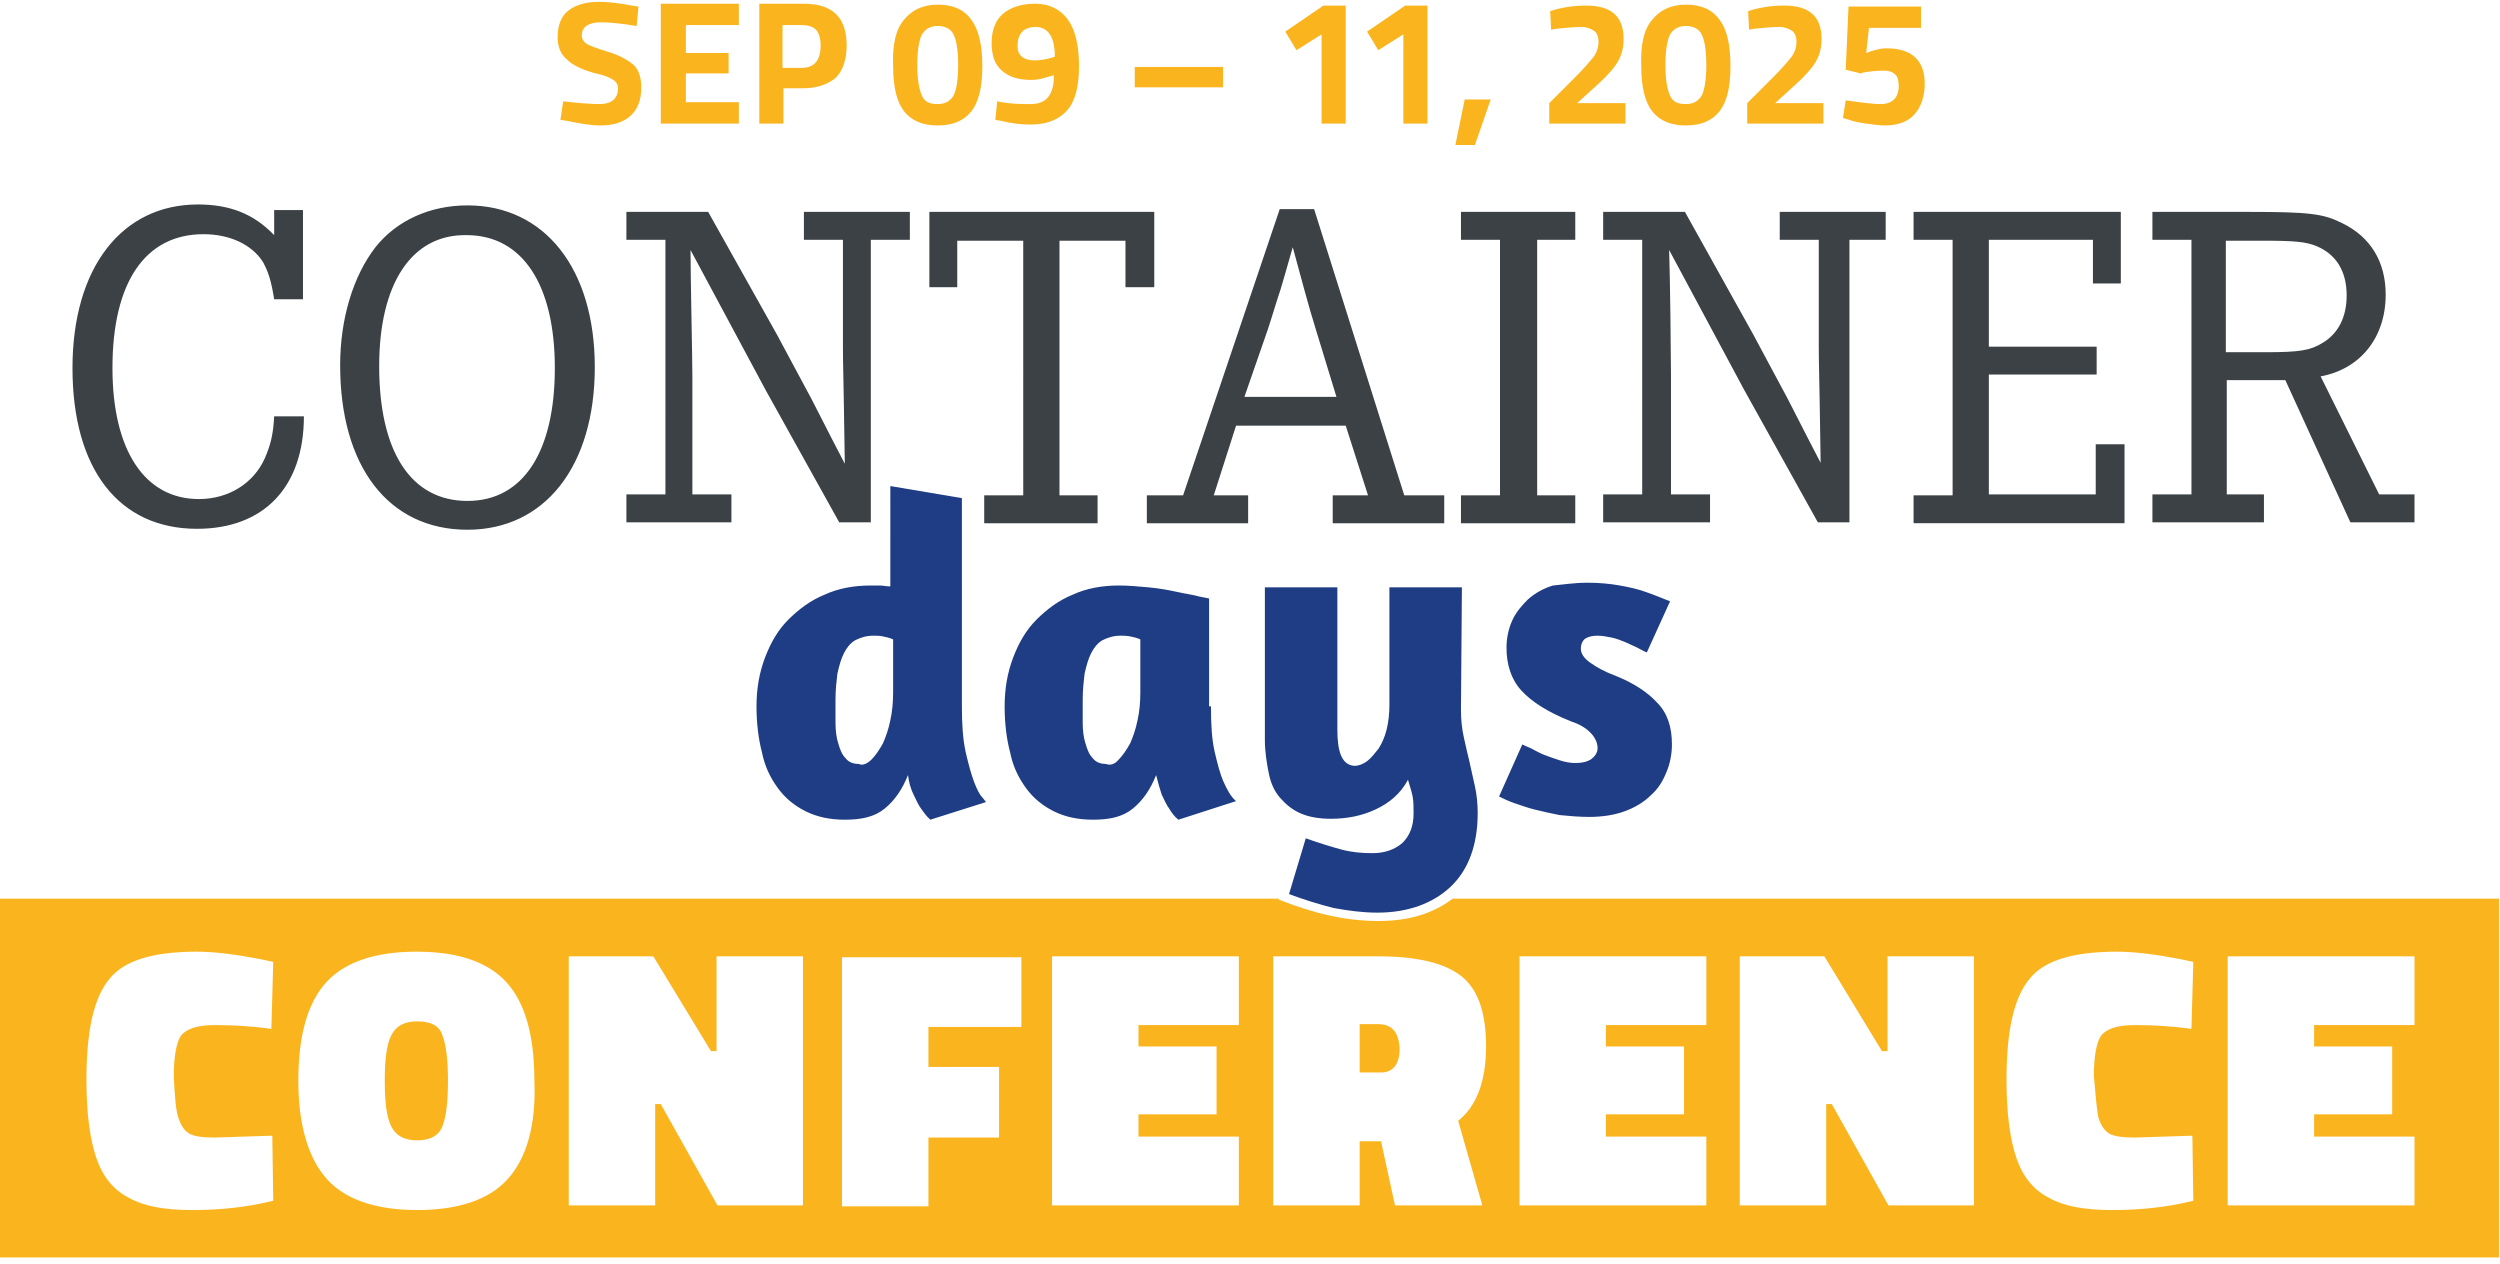
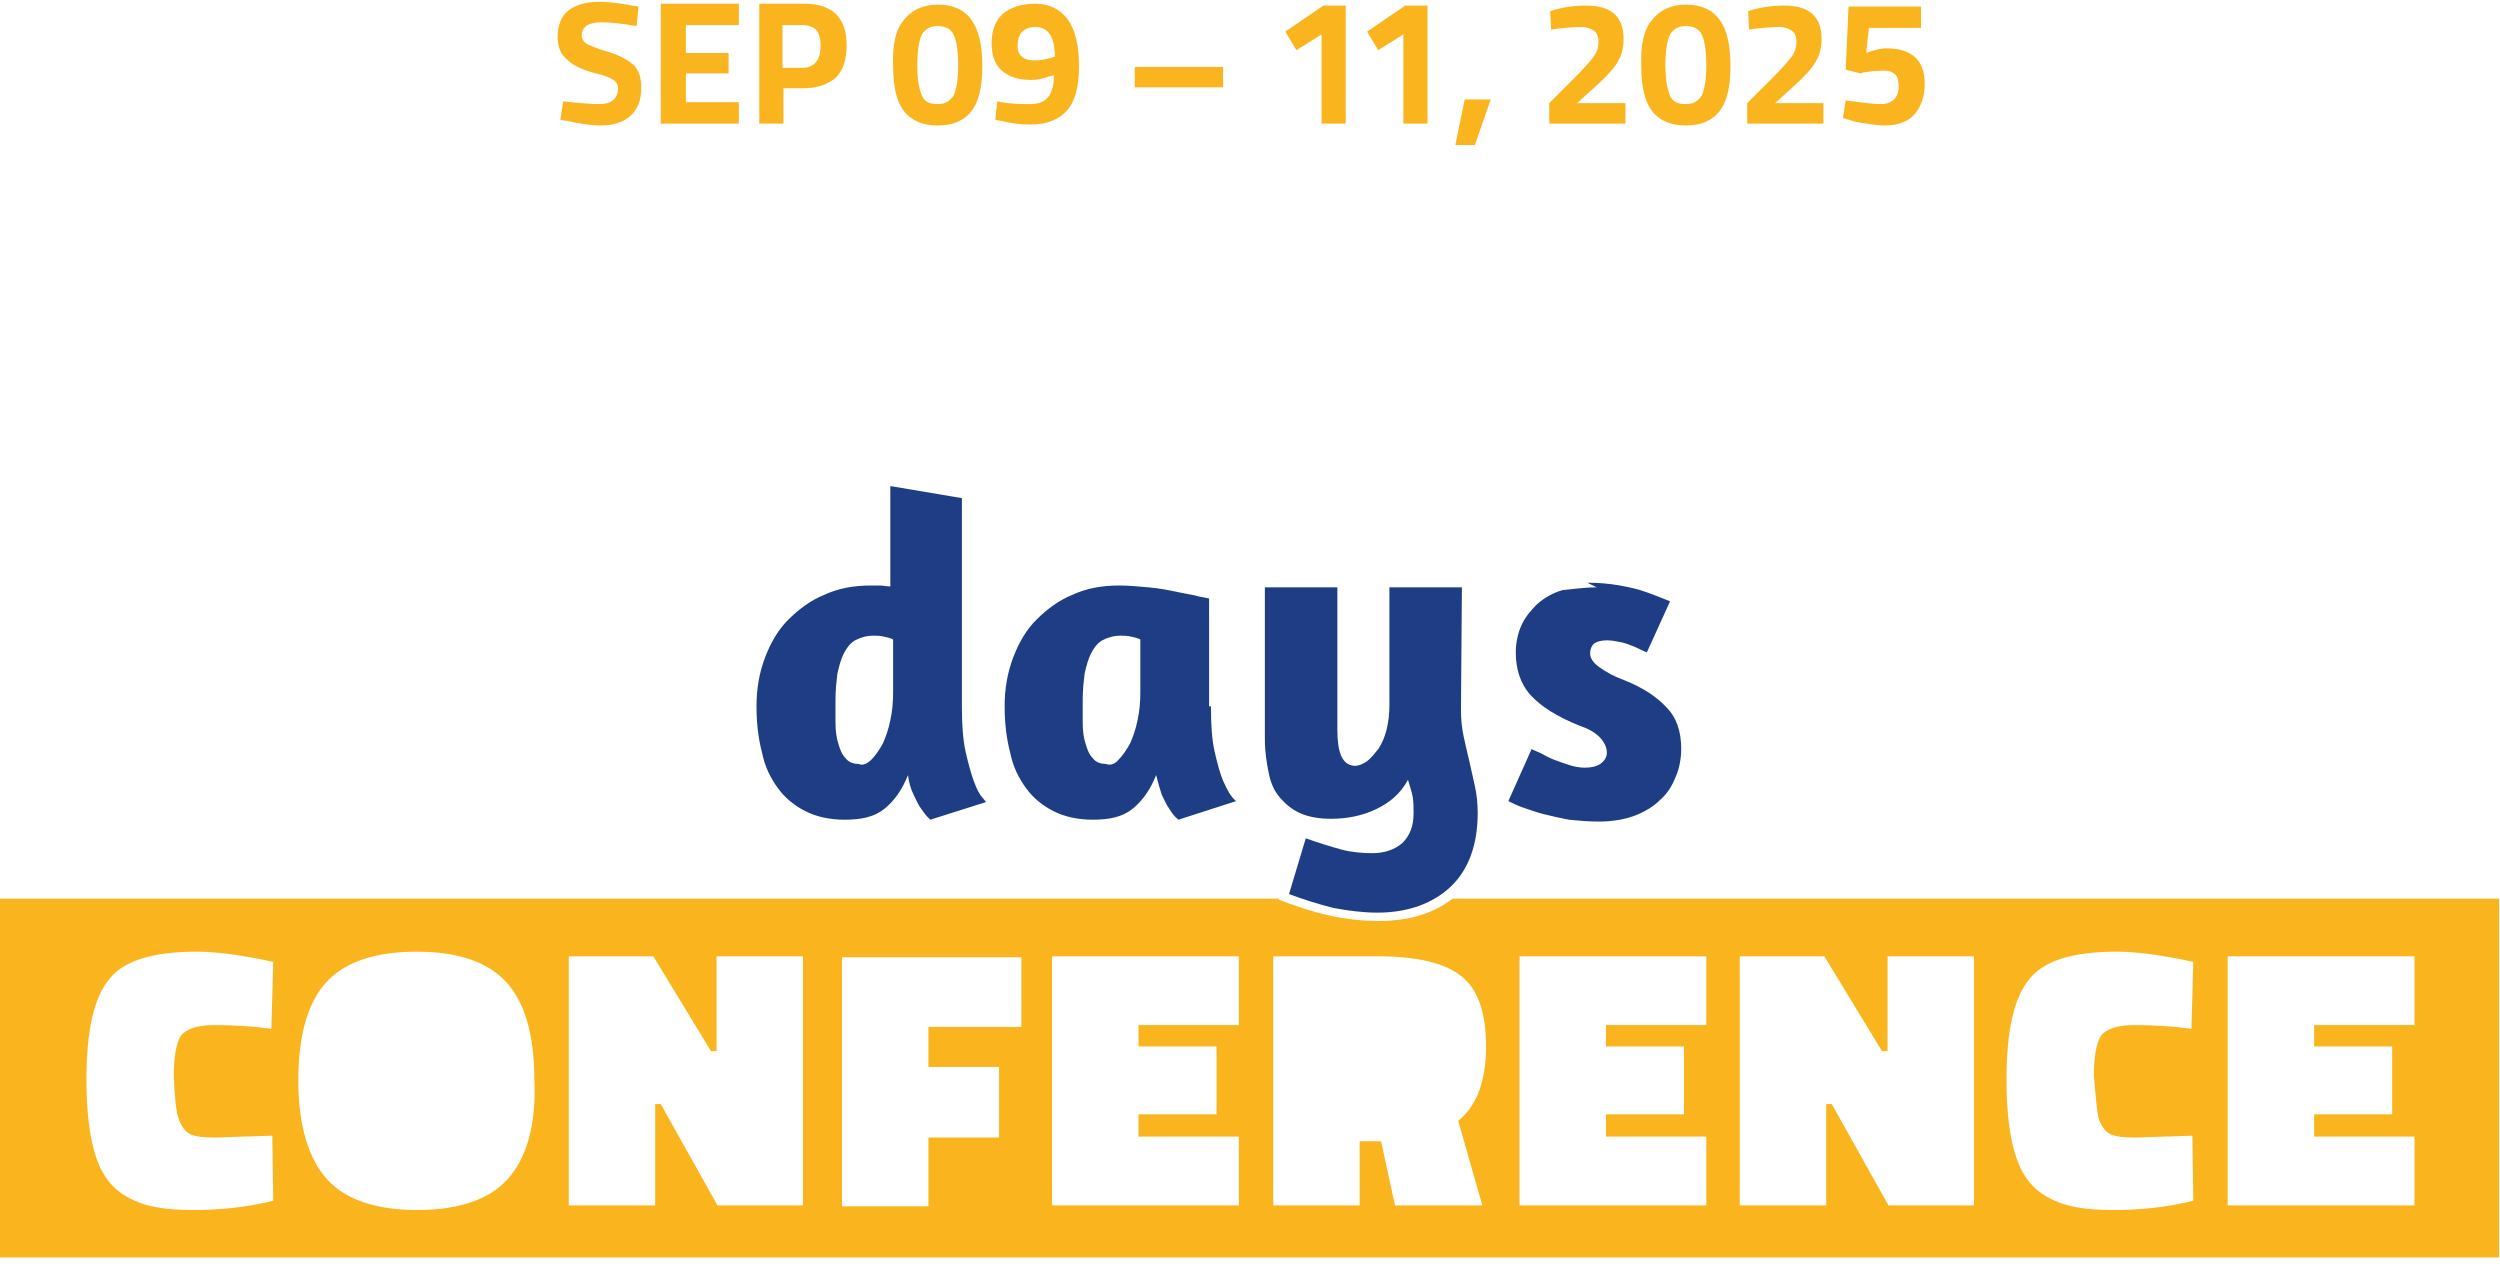
<svg xmlns="http://www.w3.org/2000/svg" viewBox="0 0 269 136">
  <g fill-rule="nonzero" fill="none">
-     <path d="M32.6 22.7v9.5h-3.1c-.3-1.9-.6-2.9-1.2-4-1.2-1.9-3.6-3-6.4-3-6.3 0-9.8 5.2-9.8 14.4 0 8.9 3.5 14.1 9.3 14.1 3.2 0 5.9-1.7 7.1-4.4.6-1.4.9-2.5 1-4.5h3.2c0 7.6-4.3 12.1-11.5 12.1-8.4 0-13.4-6.4-13.4-17.3C7.8 28.8 13.1 22 21.3 22c3.4 0 6 1 8.2 3.3v-2.7h3.1v.1ZM64 39.5C64 50.2 58.6 57 50.3 57c-8.5 0-13.7-6.8-13.7-17.7 0-5 1.4-9.6 3.8-12.7 2.3-2.9 5.9-4.5 9.9-4.5 8.3 0 13.7 6.8 13.7 17.4Zm-23.2-.1c0 9.2 3.4 14.5 9.5 14.5 6 0 9.4-5.3 9.4-14.3s-3.5-14.3-9.5-14.3c-5.9-.1-9.4 5.2-9.4 14.1ZM76.2 22.8 83.6 36l3.7 6.9c1.1 2.1 1.1 2.2 3.6 7l-.1-6.4c-.1-5.1-.1-5.1-.1-6.1V25.8h-4.2v-3h11.4v3h-4.2v30.4h-3.4L82.4 42l-8.1-15.1c0 2.8.2 11.7.2 13.6v12.7h4.2v3H67.4v-3h4.2V25.8h-4.2v-3h8.8ZM124.2 22.8v8.1h-3.1v-5H114v27.4h4.1v3h-12.2v-3h4.2V25.9H103v5h-3v-8.1zM141.4 22.5l9.7 30.8h4.3v3h-12v-3h3.8l-2.4-7.5H133l-2.4 7.5h3.7v3h-10.9v-3h3.9l10.4-30.8h3.7Zm.2 13c-.9-2.9-1.4-4.9-2.5-8.9-1 3.5-1 3.5-1.3 4.5-.5 1.5-.9 2.9-1.4 4.4l-2.5 7.2h9.9l-2.2-7.2ZM169.5 22.8v3h-4.1v27.5h4.1v3h-12.3v-3h4.2V25.8h-4.2v-3zM181.3 22.8l7.3 13.1 3.7 6.9c1.1 2.1 1.1 2.2 3.6 7l-.1-6.4c-.1-5.1-.1-5.1-.1-6.1V25.8h-4.2v-3h11.4v3H199v30.4h-3.4L187.7 42l-8.1-15.1c.1 2.8.2 11.7.2 13.6v12.7h4.2v3h-11.5v-3h4.2V25.8h-4.2v-3h8.8ZM225.2 30.5v-4.7H214v11.5h11.6v3H214v12.9h11.5v-5.4h3.1v8.5h-22.7v-3h4.2V25.8h-4.2v-3h22.3v7.7zM242.1 22.8c6.4 0 7.9.2 9.9 1.2 3.1 1.5 4.7 4.2 4.7 7.7 0 4.6-2.7 8-7 8.8l6.3 12.7h3.8v3h-6.9l-7-15.3h-6.3v12.3h4v3h-12v-3h4.2V25.8h-4.2v-3h10.5Zm1.6 15.1c3.8 0 4.9-.2 6.2-1 1.7-1 2.6-2.8 2.6-5.1 0-2.6-1.1-4.4-3.2-5.3-1.2-.5-2.4-.6-6-.6h-3.8v12h4.2Z" fill="#3C4146" />
    <g fill="#1F3D85">
-       <path d="m100.1 88.2-.3-.3c-.2-.2-.4-.5-.7-.9-.3-.4-.5-.9-.8-1.5-.3-.6-.5-1.3-.6-2.1-.6 1.5-1.4 2.7-2.5 3.6-1.1.9-2.5 1.2-4.3 1.2-1.6 0-3-.3-4.2-.9-1.2-.6-2.2-1.4-3-2.5-.8-1.1-1.4-2.3-1.7-3.8-.4-1.5-.6-3.2-.6-5 0-1.9.3-3.6.9-5.2.6-1.6 1.4-3 2.5-4.1 1.1-1.1 2.4-2.1 3.9-2.7 1.5-.7 3.2-1 5-1h1c.3 0 .7.1 1.1.1V52.3l7.7 1.3V76c0 1.9.1 3.5.4 4.9.3 1.3.6 2.4.9 3.2.3.8.6 1.4.9 1.7l.4.5-6 1.9Zm-6.3-6.5c.4-.4.8-1 1.2-1.7.3-.7.6-1.5.8-2.5.2-.9.3-1.9.3-3v-5.7c-.2-.1-.5-.2-1-.3-.4-.1-.8-.1-1.1-.1-.8 0-1.4.2-2 .5-.5.3-.9.8-1.2 1.4-.3.6-.5 1.3-.7 2.2-.1.8-.2 1.8-.2 2.7v2.6c0 .8.1 1.6.3 2.2.2.7.4 1.2.8 1.6.3.4.8.6 1.4.6.4.2.9 0 1.4-.5ZM130.3 76c0 2 .1 3.6.4 4.9.3 1.3.6 2.4.9 3.1.4.9.8 1.7 1.4 2.2l-6.2 2c-.4-.3-.7-.7-1-1.2-.3-.4-.5-.9-.8-1.5-.2-.6-.4-1.3-.6-2.1-.6 1.5-1.4 2.7-2.5 3.6-1.1.9-2.5 1.2-4.3 1.2-1.6 0-3-.3-4.2-.9-1.2-.6-2.2-1.4-3-2.5-.8-1.1-1.4-2.3-1.7-3.8-.4-1.5-.6-3.2-.6-5 0-1.9.3-3.6.9-5.2.6-1.6 1.4-3 2.5-4.1 1.1-1.1 2.4-2.1 3.9-2.7 1.5-.7 3.2-1 5-1 1 0 2.1.1 3.2.2s2.2.3 3.1.5c.9.2 1.7.3 2.4.5.6.1 1 .2 1 .2V76h.2Zm-9.9 5.7c.4-.4.8-1 1.2-1.7.3-.7.6-1.5.8-2.5.2-.9.3-1.9.3-3v-5.7c-.2-.1-.5-.2-1-.3-.4-.1-.8-.1-1.1-.1-.8 0-1.4.2-2 .5-.5.3-.9.8-1.2 1.4-.3.6-.5 1.3-.7 2.2-.1.8-.2 1.8-.2 2.7v2.6c0 .8.1 1.6.3 2.2.2.7.4 1.2.8 1.6.3.4.8.6 1.4.6.5.2 1 0 1.4-.5ZM157.2 76.4c0 1 .1 2 .3 2.9.2.9.4 1.8.6 2.6l.6 2.7c.2.9.3 1.9.3 2.9 0 3.4-1 6.1-2.9 7.9-1.9 1.8-4.6 2.8-7.9 2.8-1.5 0-3.1-.2-4.7-.5-1.6-.4-3.2-.9-4.8-1.5l1.8-6c1.4.5 2.7.9 3.8 1.2 1.1.3 2.2.4 3.4.4 1.3 0 2.4-.4 3.2-1.1.8-.8 1.2-1.8 1.2-3.2 0-.7 0-1.2-.1-1.8-.1-.5-.3-1.1-.5-1.8-.8 1.5-2 2.5-3.5 3.2-1.5.7-3.1 1-4.8 1-1.3 0-2.4-.2-3.3-.6-.9-.4-1.6-1-2.2-1.7-.6-.7-1-1.6-1.2-2.7-.2-1-.4-2.2-.4-3.5V63.2h7.8v15.3c0 1.1.1 2.1.4 2.8.3.7.8 1.1 1.5 1.1.4 0 .9-.2 1.3-.5s.8-.8 1.2-1.3c.4-.6.7-1.3.9-2.1.2-.8.3-1.7.3-2.7V63.2h7.8l-.1 13.2ZM170.8 62.7c1.2 0 2.4.1 3.5.3 1.1.2 2 .4 2.8.7.9.3 1.8.7 2.6 1l-2.5 5.5c-.3-.1-.6-.3-1-.5s-.9-.4-1.3-.6c-.5-.2-1-.4-1.5-.5-.5-.1-1-.2-1.5-.2s-1 .1-1.3.3c-.3.2-.5.6-.5 1.1 0 .5.3 1 1 1.5s1.6 1 2.7 1.4c2 .8 3.5 1.8 4.5 2.9 1.1 1.1 1.6 2.6 1.6 4.5 0 1-.2 2.1-.6 3-.4 1-.9 1.8-1.7 2.5-.7.7-1.7 1.3-2.8 1.7-1.1.4-2.4.6-3.8.6-1.1 0-2.2-.1-3.2-.2-1-.2-1.9-.4-2.7-.6-.8-.2-1.6-.5-2.2-.7-.6-.2-1.2-.5-1.6-.7l2.5-5.6c.2.1.4.2.9.4.4.2.9.5 1.4.7.5.2 1.1.4 1.7.6.6.2 1.2.3 1.7.3.7 0 1.2-.1 1.7-.4.4-.3.7-.7.7-1.2 0-.6-.3-1.2-.8-1.7s-1.2-.9-2.1-1.2c-2.5-1-4.2-2.1-5.3-3.3-1.1-1.2-1.6-2.8-1.6-4.6 0-1 .2-2 .6-2.9.4-.9 1-1.6 1.7-2.3.8-.7 1.7-1.2 2.7-1.5 1.1-.1 2.3-.3 3.7-.3Z" />
+       <path d="m100.1 88.2-.3-.3c-.2-.2-.4-.5-.7-.9-.3-.4-.5-.9-.8-1.5-.3-.6-.5-1.3-.6-2.1-.6 1.5-1.4 2.7-2.5 3.6-1.1.9-2.5 1.2-4.3 1.2-1.6 0-3-.3-4.2-.9-1.2-.6-2.2-1.4-3-2.5-.8-1.1-1.4-2.3-1.7-3.8-.4-1.5-.6-3.2-.6-5 0-1.9.3-3.6.9-5.2.6-1.6 1.4-3 2.5-4.1 1.1-1.1 2.4-2.1 3.9-2.7 1.5-.7 3.2-1 5-1h1c.3 0 .7.1 1.1.1V52.3l7.7 1.3V76c0 1.9.1 3.5.4 4.9.3 1.3.6 2.4.9 3.2.3.8.6 1.4.9 1.7l.4.5-6 1.9Zm-6.3-6.5c.4-.4.8-1 1.2-1.7.3-.7.6-1.5.8-2.5.2-.9.3-1.9.3-3v-5.7c-.2-.1-.5-.2-1-.3-.4-.1-.8-.1-1.1-.1-.8 0-1.4.2-2 .5-.5.3-.9.8-1.2 1.4-.3.6-.5 1.3-.7 2.2-.1.8-.2 1.8-.2 2.7v2.6c0 .8.1 1.6.3 2.2.2.7.4 1.2.8 1.6.3.4.8.6 1.4.6.4.2.9 0 1.4-.5ZM130.3 76c0 2 .1 3.6.4 4.9.3 1.3.6 2.4.9 3.1.4.9.8 1.7 1.4 2.2l-6.2 2c-.4-.3-.7-.7-1-1.2-.3-.4-.5-.9-.8-1.5-.2-.6-.4-1.3-.6-2.1-.6 1.5-1.4 2.7-2.5 3.6-1.1.9-2.5 1.2-4.3 1.2-1.6 0-3-.3-4.2-.9-1.2-.6-2.2-1.4-3-2.5-.8-1.1-1.4-2.3-1.7-3.8-.4-1.5-.6-3.2-.6-5 0-1.9.3-3.6.9-5.2.6-1.6 1.4-3 2.5-4.1 1.1-1.1 2.4-2.1 3.9-2.7 1.5-.7 3.2-1 5-1 1 0 2.1.1 3.2.2s2.2.3 3.1.5c.9.2 1.7.3 2.4.5.6.1 1 .2 1 .2V76h.2Zm-9.9 5.7c.4-.4.8-1 1.2-1.7.3-.7.6-1.5.8-2.5.2-.9.3-1.9.3-3v-5.7c-.2-.1-.5-.2-1-.3-.4-.1-.8-.1-1.1-.1-.8 0-1.4.2-2 .5-.5.3-.9.8-1.2 1.4-.3.6-.5 1.3-.7 2.2-.1.8-.2 1.8-.2 2.7v2.6c0 .8.1 1.6.3 2.2.2.7.4 1.2.8 1.6.3.4.8.6 1.4.6.5.2 1 0 1.4-.5ZM157.2 76.4c0 1 .1 2 .3 2.9.2.9.4 1.8.6 2.6l.6 2.7c.2.9.3 1.9.3 2.9 0 3.4-1 6.1-2.9 7.9-1.9 1.8-4.6 2.8-7.9 2.8-1.5 0-3.1-.2-4.7-.5-1.6-.4-3.2-.9-4.8-1.5l1.8-6c1.4.5 2.7.9 3.8 1.2 1.1.3 2.2.4 3.4.4 1.3 0 2.4-.4 3.2-1.1.8-.8 1.2-1.8 1.2-3.2 0-.7 0-1.2-.1-1.8-.1-.5-.3-1.1-.5-1.8-.8 1.5-2 2.5-3.5 3.2-1.5.7-3.1 1-4.8 1-1.3 0-2.4-.2-3.3-.6-.9-.4-1.6-1-2.2-1.7-.6-.7-1-1.6-1.2-2.7-.2-1-.4-2.2-.4-3.5V63.2h7.8v15.3c0 1.1.1 2.1.4 2.8.3.7.8 1.1 1.5 1.1.4 0 .9-.2 1.3-.5s.8-.8 1.2-1.3c.4-.6.7-1.3.9-2.1.2-.8.3-1.7.3-2.7V63.2h7.8l-.1 13.2ZM170.8 62.7c1.2 0 2.4.1 3.5.3 1.1.2 2 .4 2.8.7.9.3 1.8.7 2.6 1l-2.5 5.5s-.9-.4-1.3-.6c-.5-.2-1-.4-1.5-.5-.5-.1-1-.2-1.5-.2s-1 .1-1.3.3c-.3.2-.5.6-.5 1.1 0 .5.3 1 1 1.5s1.6 1 2.7 1.4c2 .8 3.5 1.8 4.5 2.9 1.1 1.1 1.6 2.6 1.6 4.5 0 1-.2 2.1-.6 3-.4 1-.9 1.8-1.7 2.5-.7.7-1.7 1.3-2.8 1.7-1.1.4-2.4.6-3.8.6-1.1 0-2.2-.1-3.2-.2-1-.2-1.9-.4-2.7-.6-.8-.2-1.6-.5-2.2-.7-.6-.2-1.2-.5-1.6-.7l2.5-5.6c.2.1.4.2.9.4.4.2.9.5 1.4.7.5.2 1.1.4 1.7.6.6.2 1.2.3 1.7.3.7 0 1.2-.1 1.7-.4.4-.3.7-.7.7-1.2 0-.6-.3-1.2-.8-1.7s-1.2-.9-2.1-1.2c-2.5-1-4.2-2.1-5.3-3.3-1.1-1.2-1.6-2.8-1.6-4.6 0-1 .2-2 .6-2.9.4-.9 1-1.6 1.7-2.3.8-.7 1.7-1.2 2.7-1.5 1.1-.1 2.3-.3 3.7-.3Z" />
    </g>
    <g fill="#FAB41E">
-       <path d="M148.3 110.2h-2v5.2h2.3c1.3 0 2-.9 2-2.6-.1-1.7-.8-2.6-2.3-2.6ZM44.9 109.9c-1.4 0-2.3.5-2.8 1.5s-.7 2.6-.7 4.9c0 2.3.2 3.9.7 4.9.5 1 1.4 1.5 2.8 1.5s2.3-.5 2.7-1.5c.4-1 .6-2.6.6-4.9 0-2.3-.2-3.9-.6-4.9-.3-1-1.2-1.5-2.7-1.5Z" />
      <path d="M156.3 96.7c-2.1 1.6-4.7 2.4-8 2.4-1.7 0-3.5-.2-5.3-.6-1.8-.4-3.6-1-5.4-1.7v-.1H0v38.6h268.9V96.7H156.3ZM19.2 120.3c.3.9.7 1.4 1.2 1.7.6.3 1.5.4 2.7.4l6.2-.2.1 7c-2.8.7-5.7 1-8.7 1-3 0-5.2-.4-6.8-1.3-1.6-.8-2.8-2.2-3.5-4.2-.7-2-1.1-4.8-1.1-8.5 0-5.3.8-8.9 2.5-10.9 1.6-2 4.8-2.9 9.4-2.9 1.9 0 4.2.3 6.8.8l1.4.3-.2 7.2c-2.2-.3-4.2-.4-6.1-.4-1.9 0-3 .4-3.6 1.1-.5.7-.8 2.2-.8 4.4.1 2.1.2 3.6.5 4.5Zm35.4 6.6c-2 2.2-5.3 3.3-9.7 3.3-4.4 0-7.7-1.1-9.7-3.3-2-2.2-3.1-5.8-3.1-10.6 0-4.9 1-8.4 3-10.6 2-2.2 5.3-3.3 9.7-3.3 4.5 0 7.7 1.1 9.7 3.3 2 2.2 3 5.7 3 10.6.2 4.9-.9 8.4-2.9 10.6Zm31.8 2.8h-9.2l-6.1-10.9h-.6v10.9h-9.3v-26.8h9.1l6.2 10.2h.6v-10.2h9.3v26.8Zm23.5-19.2h-10v4.3h7.6v7.6h-7.6v7.4h-9.3V103h19.3v7.5Zm23.4-.2h-10.8v2.3h8.4v7.3h-8.4v2.4h10.8v7.4h-20.1v-26.8h20.1v7.4Zm26.2 19.4h-9.4l-1.5-6.9h-2.3v6.9H137v-26.8h11.3c4.1 0 7.1.7 8.9 2.1 1.8 1.4 2.7 3.9 2.7 7.6 0 3.7-1 6.4-3 8l2.6 9.1Zm24.1-19.4h-10.8v2.3h8.4v7.3h-8.4v2.4h10.8v7.4h-20.1v-26.8h20.1v7.4Zm28.8 19.4h-9.2l-6.1-10.9h-.6v10.9h-9.3v-26.8h9.1l6.2 10.2h.6v-10.2h9.3v26.8Zm13.4-9.4c.3.9.7 1.4 1.2 1.7.6.3 1.5.4 2.7.4l6.2-.2.1 7c-2.8.7-5.7 1-8.7 1-3 0-5.2-.4-6.8-1.3-1.6-.8-2.8-2.2-3.5-4.2-.7-2-1.1-4.8-1.1-8.5 0-5.3.8-8.9 2.5-10.9 1.6-2 4.8-2.9 9.4-2.9 1.9 0 4.2.3 6.8.8l1.4.3-.2 7.2c-2.2-.3-4.2-.4-6.1-.4-1.9 0-3 .4-3.6 1.1-.5.7-.8 2.2-.8 4.4.2 2.1.3 3.6.5 4.5Zm34-10H249v2.3h8.4v7.3H249v2.4h10.8v7.4h-20.1v-26.8h20.1v7.4Z" />
    </g>
    <g fill="#FAB41E">
      <path d="M64.7 2.4c-1.4 0-2.1.5-2.1 1.4 0 .4.2.7.5.9.3.2 1.1.5 2.4.9 1.3.4 2.1.9 2.7 1.4.5.5.8 1.3.8 2.4 0 1.4-.4 2.4-1.2 3.1-.8.7-1.9 1-3.2 1-1 0-2.2-.2-3.6-.5l-.7-.1.3-2c1.7.2 3 .3 3.9.3 1.3 0 2-.6 2-1.7 0-.4-.2-.7-.5-.9-.3-.2-.9-.5-1.9-.7-1.5-.4-2.5-.9-3.1-1.5-.7-.6-1-1.4-1-2.4 0-1.3.4-2.3 1.2-2.9.8-.6 1.9-.9 3.2-.9.9 0 2.1.1 3.6.4l.7.1-.2 2.1c-1.8-.3-3-.4-3.8-.4ZM71.1 13.3V.4h8.4v2.3h-5.7v3h4.6v2.2h-4.6V11h5.7v2.3zM86.4 9.5h-2.1v3.8h-2.6V.4h4.8c3.1 0 4.6 1.5 4.6 4.5 0 1.5-.4 2.7-1.2 3.5-.9.7-2 1.1-3.5 1.1Zm-2.2-2.2h2.1c1.3 0 2-.8 2-2.4 0-.8-.2-1.4-.5-1.7-.3-.3-.8-.5-1.5-.5h-2.1v4.6ZM97.3 2.1c.8-1 2-1.6 3.6-1.6s2.8.5 3.6 1.6c.8 1.1 1.2 2.7 1.2 5s-.4 3.9-1.2 4.9c-.8 1-2 1.5-3.6 1.5s-2.8-.5-3.6-1.5c-.8-1-1.2-2.6-1.2-4.9-.1-2.3.3-4 1.2-5Zm5.8 4.9c0-1.6-.2-2.7-.5-3.3-.3-.6-.9-.9-1.7-.9-.8 0-1.3.3-1.7.9-.3.6-.5 1.7-.5 3.3 0 1.6.2 2.6.5 3.3.3.7.9.9 1.7.9.8 0 1.3-.3 1.7-.9.3-.6.5-1.7.5-3.3ZM110.9 11.2c1.7 0 2.5-1 2.5-3.1l-.4.1c-.9.3-1.5.4-2 .4-1.4 0-2.4-.3-3.2-1-.8-.7-1.1-1.7-1.1-3s.4-2.4 1.2-3.1c.8-.7 2-1.1 3.5-1.1s2.7.6 3.5 1.7c.8 1.1 1.2 2.8 1.2 5s-.4 3.8-1.3 4.8-2.2 1.5-3.9 1.5c-1 0-2-.1-3.2-.4l-.6-.1.2-2c1.4.3 2.6.3 3.6.3Zm.4-4.7c.6 0 1.2-.1 1.9-.3l.3-.1c0-2.1-.7-3.2-2.1-3.2-.6 0-1.1.2-1.4.5-.3.3-.5.8-.5 1.4-.1 1.1.6 1.7 1.8 1.7ZM122.1 7.2h9.5v2.2h-9.5zM144.8.8v12.5h-2.6V3.7l-2.7 1.7-1.2-2 4.1-2.8h2.4zM153.6.8v12.5H151V3.7l-2.7 1.7-1.2-2 4.1-2.8h2.4zM156.6 15.6l1-4.9h2.8l-1.7 4.9zM174.8 13.3h-8.1v-2.2l2.7-2.7c1-1 1.6-1.7 2-2.2.4-.5.6-1.1.6-1.7 0-.6-.2-1-.5-1.2-.3-.2-.8-.4-1.3-.4-.8 0-1.8.1-2.8.2l-.5.1-.1-2c1.2-.4 2.5-.6 3.9-.6 2.7 0 4 1.2 4 3.6 0 .9-.2 1.7-.6 2.4-.4.7-1.1 1.5-2.2 2.5l-2.2 2h5.2v2.2h-.1ZM177.8 2.1c.8-1 2-1.6 3.6-1.6s2.8.5 3.6 1.6c.8 1 1.2 2.7 1.2 5s-.4 3.9-1.2 4.9c-.8 1-2 1.5-3.6 1.5s-2.8-.5-3.6-1.5c-.8-1-1.2-2.6-1.2-4.9-.1-2.3.3-4 1.2-5Zm5.8 4.9c0-1.6-.2-2.7-.5-3.3-.3-.6-.9-.9-1.7-.9-.8 0-1.3.3-1.7.9-.3.6-.5 1.7-.5 3.3 0 1.6.2 2.6.5 3.3.3.7.9.9 1.7.9.8 0 1.3-.3 1.7-.9.3-.6.5-1.7.5-3.3ZM196.1 13.3H188v-2.2l2.7-2.7c1-1 1.6-1.7 2-2.2.4-.5.6-1.1.6-1.7 0-.6-.2-1-.5-1.2-.3-.2-.8-.4-1.3-.4-.8 0-1.8.1-2.8.2l-.5.1-.1-2c1.2-.4 2.5-.6 3.9-.6 2.7 0 4 1.2 4 3.6 0 .9-.2 1.7-.6 2.4-.4.7-1.1 1.5-2.2 2.5l-2.2 2h5.2v2.2h-.1ZM206.7.8V3h-5.6l-.3 2.7c.8-.3 1.5-.5 2.2-.5 2.7 0 4.1 1.3 4.1 3.8 0 1.4-.4 2.5-1.1 3.3-.7.8-1.8 1.2-3.2 1.2-.6 0-1.2-.1-2-.2-.7-.1-1.3-.2-1.8-.4l-.7-.2.3-1.9c1.5.2 2.8.4 3.8.4.6 0 1.1-.2 1.4-.5.3-.3.5-.8.5-1.4 0-.6-.1-1.1-.4-1.3-.3-.3-.7-.4-1.2-.4-.8 0-1.6.1-2.2.2l-.3.1-1.6-.4.3-6.8h7.8v.1Z" />
    </g>
  </g>
</svg>